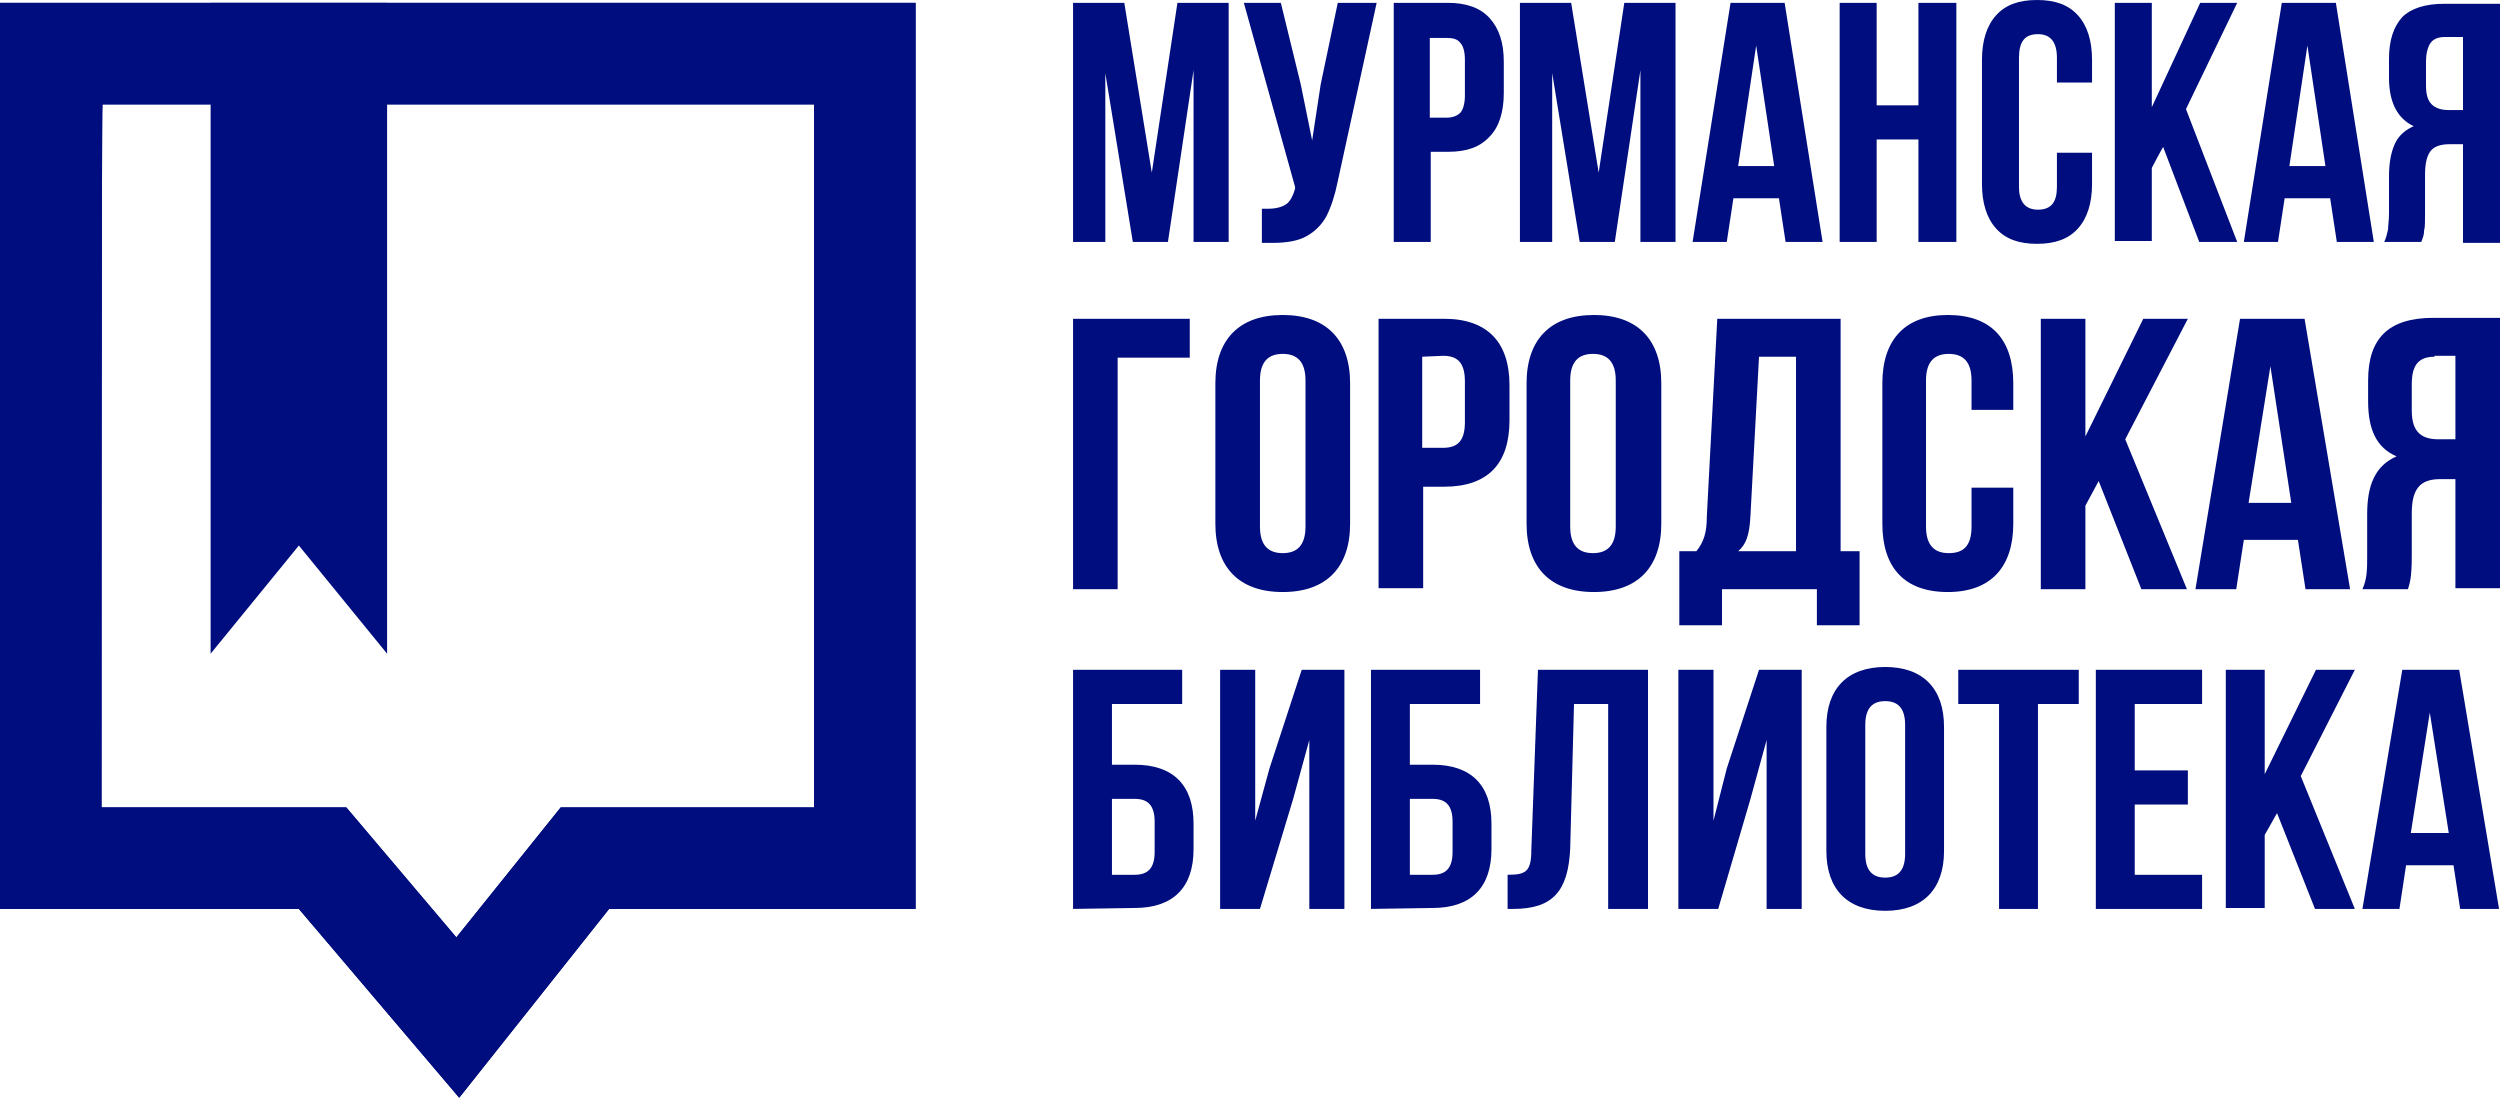
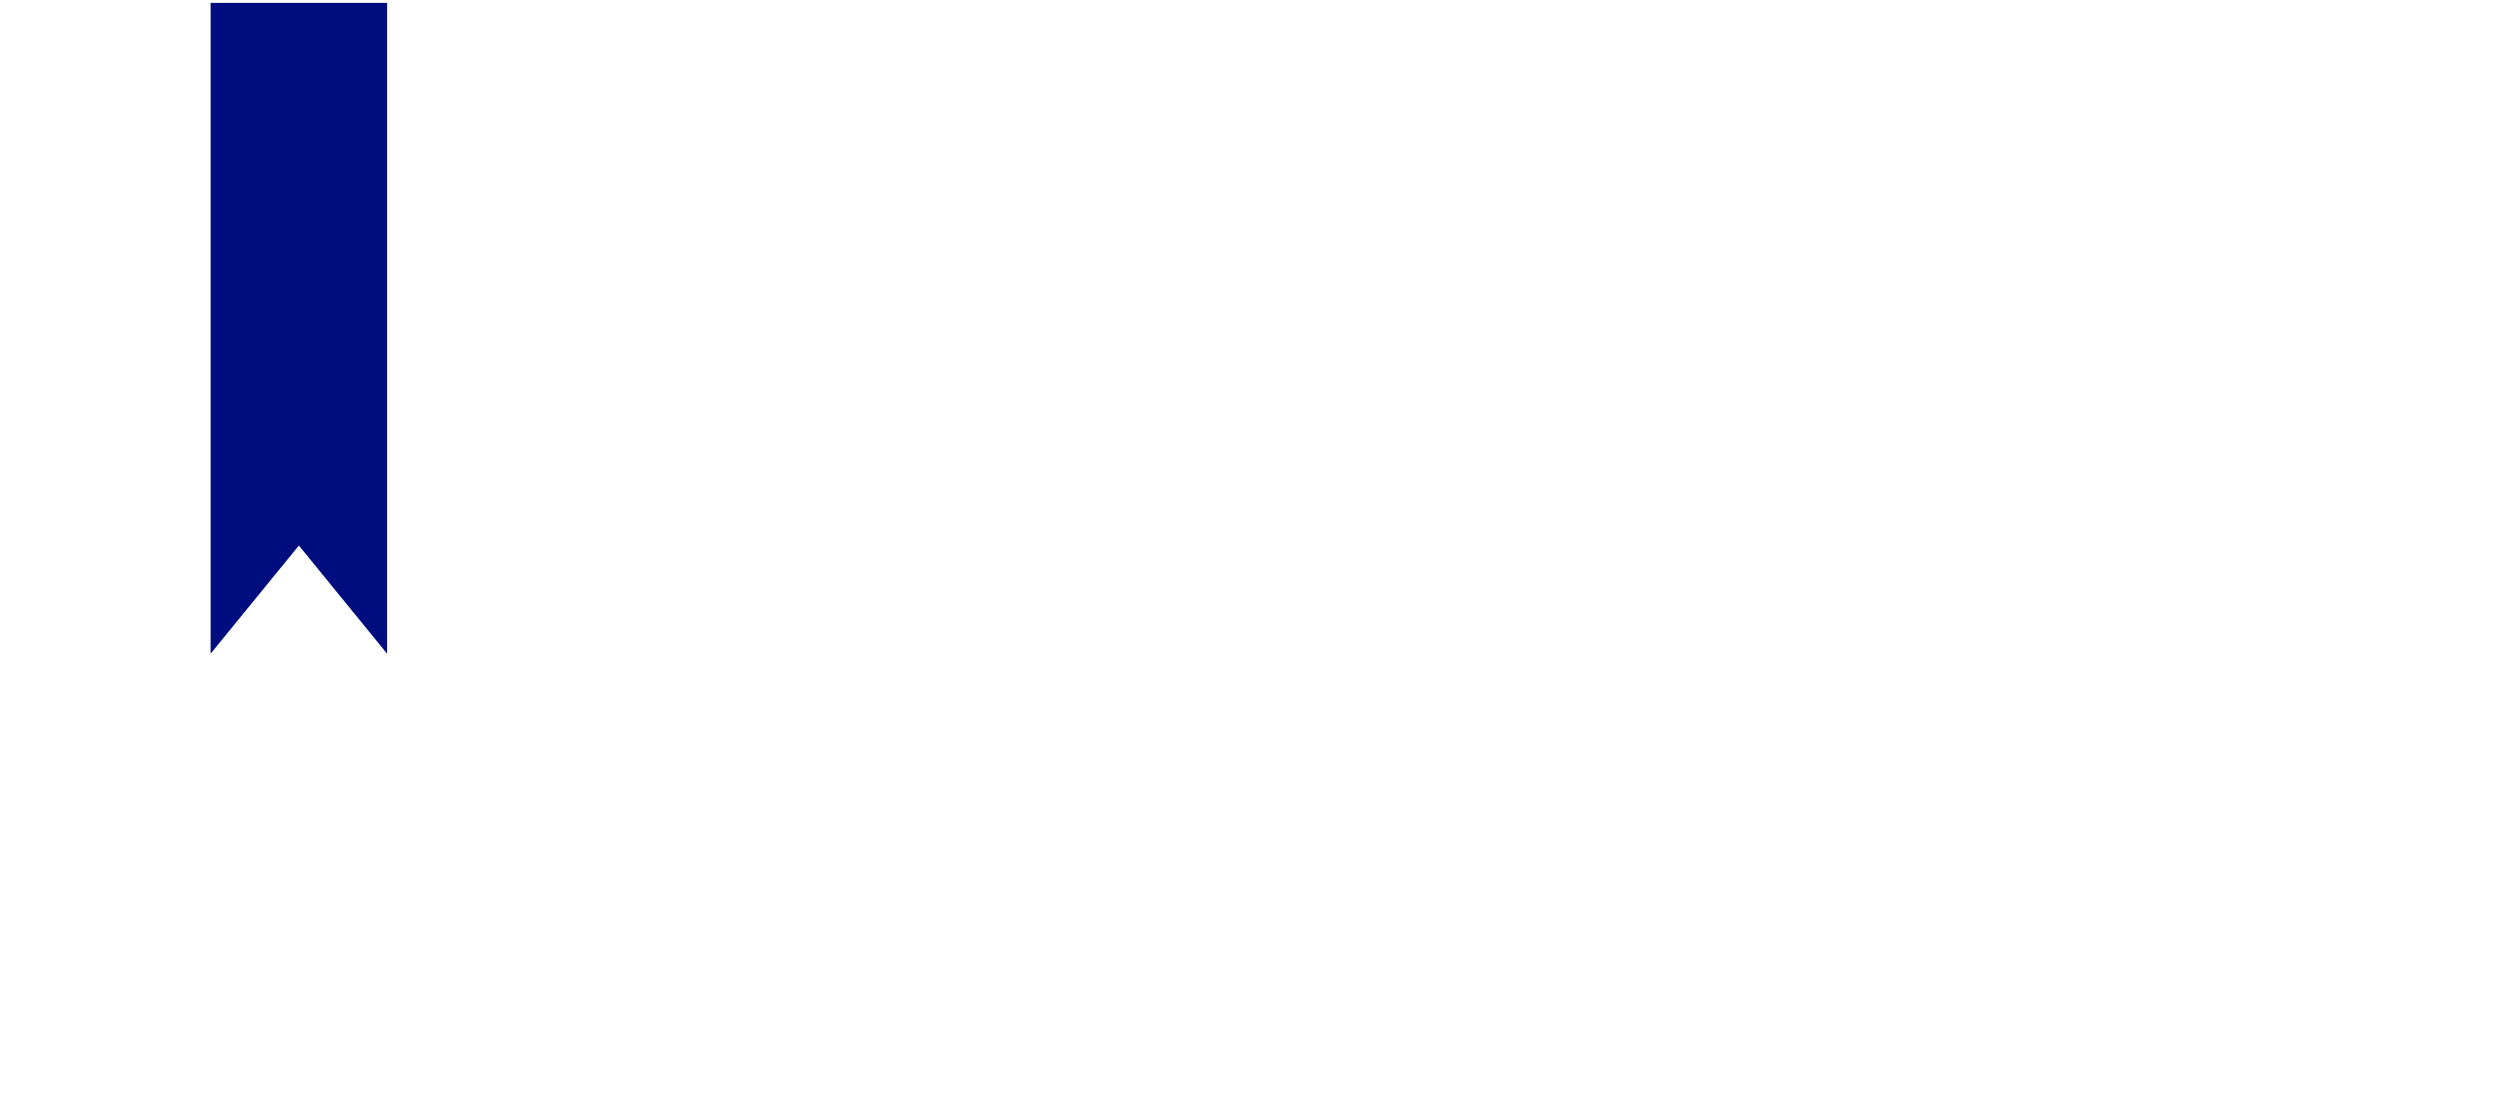
<svg xmlns="http://www.w3.org/2000/svg" width="205" height="91" viewBox="0 0 205 91" fill="none">
-   <path d="M87.991 48.313V26.14H97.56V29.33H91.647V48.313H87.991ZM199.632 29.252C198.31 29.252 197.765 29.953 197.765 31.509V33.687C197.765 35.476 198.621 36.021 199.943 36.021H201.344V29.175H199.632V29.252ZM193.719 48.313C194.108 47.457 194.108 46.679 194.108 45.59V42.167C194.108 39.833 194.731 38.199 196.52 37.421C194.886 36.721 194.186 35.243 194.186 32.909V31.197C194.186 27.774 195.82 26.063 199.554 26.063H205V48.235H201.344V39.288H200.099C198.465 39.288 197.765 40.066 197.765 42.089V45.59C197.765 47.38 197.609 47.769 197.454 48.313H193.719ZM184.384 41.233H187.884L186.173 30.03L184.384 41.233ZM192.708 48.313H189.051L188.429 44.267H183.995L183.372 48.313H180.027L183.683 26.14H188.974L192.708 48.313ZM172.091 39.444L171.002 41.467V48.313H167.346V26.14H171.002V35.788L175.748 26.14H179.404L174.27 36.021L179.327 48.313H175.592L172.091 39.444ZM165.089 39.989V42.945C165.089 46.524 163.222 48.547 159.721 48.547C156.143 48.547 154.353 46.524 154.353 42.945V31.431C154.353 27.852 156.22 25.829 159.721 25.829C163.3 25.829 165.089 27.852 165.089 31.431V33.609H161.666V31.197C161.666 29.641 160.966 29.019 159.799 29.019C158.632 29.019 157.932 29.641 157.932 31.197V43.178C157.932 44.734 158.632 45.357 159.799 45.357C160.966 45.357 161.666 44.812 161.666 43.178V39.989H165.089ZM143.539 42.245C143.461 43.956 143.15 44.657 142.528 45.201H147.273V29.252H144.239L143.539 42.245ZM148.985 51.27V48.313H141.205V51.27H137.704V45.201H139.105C139.727 44.423 139.96 43.645 139.96 42.323L140.816 26.14H150.93V45.201H152.486V51.27H148.985ZM128.757 43.178C128.757 44.734 129.458 45.357 130.624 45.357C131.791 45.357 132.492 44.734 132.492 43.178V31.197C132.492 29.641 131.791 29.019 130.624 29.019C129.458 29.019 128.757 29.641 128.757 31.197V43.178ZM125.179 31.431C125.179 27.852 127.124 25.829 130.702 25.829C134.281 25.829 136.226 27.852 136.226 31.431V42.945C136.226 46.524 134.281 48.547 130.702 48.547C127.124 48.547 125.179 46.524 125.179 42.945V31.431ZM116.621 29.252V36.721H118.332C119.499 36.721 120.122 36.176 120.122 34.62V31.275C120.122 29.719 119.499 29.175 118.332 29.175L116.621 29.252ZM123.778 31.586V34.465C123.778 38.044 121.989 39.911 118.41 39.911H116.699V48.235H113.042V26.14H118.41C121.989 26.14 123.778 28.085 123.778 31.586ZM103.317 43.178C103.317 44.734 104.017 45.357 105.184 45.357C106.351 45.357 107.051 44.734 107.051 43.178V31.197C107.051 29.641 106.351 29.019 105.184 29.019C104.017 29.019 103.317 29.641 103.317 31.197V43.178ZM99.66 31.431C99.66 27.852 101.606 25.829 105.184 25.829C108.763 25.829 110.708 27.852 110.708 31.431V42.945C110.708 46.524 108.763 48.547 105.184 48.547C101.606 48.547 99.66 46.524 99.66 42.945V31.431Z" fill="#000D7E" />
-   <path d="M93.048 71.731C94.059 71.731 94.681 71.264 94.681 69.863V67.374C94.681 65.973 94.059 65.507 93.048 65.507H91.18V71.731H93.048ZM197.687 68.307H200.799L199.243 58.427L197.687 68.307ZM204.922 74.531H201.733L201.188 70.953H197.298L196.754 74.531H193.719L196.987 54.926H201.655L204.922 74.531ZM186.717 66.674L185.706 68.463V74.454H182.516V54.926H185.706V63.484L189.907 54.926H193.097L188.662 63.639L193.097 74.531H189.829L186.717 66.674ZM175.048 63.173H179.404V65.973H175.048V71.731H180.571V74.531H171.858V54.926H180.571V57.727H175.048V63.173ZM160.577 54.926H170.458V57.727H167.112V74.531H163.922V57.727H160.577V54.926ZM152.953 70.019C152.953 71.419 153.575 71.964 154.587 71.964C155.598 71.964 156.22 71.419 156.22 70.019V59.438C156.22 58.038 155.598 57.493 154.587 57.493C153.575 57.493 152.953 58.038 152.953 59.438V70.019ZM149.763 59.594C149.763 56.482 151.475 54.693 154.587 54.693C157.699 54.693 159.41 56.482 159.41 59.594V69.786C159.41 72.897 157.699 74.687 154.587 74.687C151.475 74.687 149.763 72.897 149.763 69.786V59.594ZM140.894 74.531H137.626V54.926H140.505V67.296L141.594 63.017L144.239 54.926H147.74V74.531H144.862V60.683L143.539 65.507L140.894 74.531ZM123.623 71.731C125.101 71.731 125.568 71.497 125.568 69.708L126.112 54.926H135.137V74.531H131.869V57.727H129.069L128.757 69.552C128.602 73.131 127.279 74.531 124.089 74.531H123.623V71.731ZM117.476 71.731C118.488 71.731 119.11 71.264 119.11 69.863V67.374C119.11 65.973 118.488 65.507 117.476 65.507H115.609V71.731H117.476ZM112.42 74.531V54.926H121.366V57.727H115.609V62.706H117.476C120.666 62.706 122.3 64.417 122.3 67.529V69.63C122.3 72.742 120.666 74.454 117.476 74.454L112.42 74.531ZM103.317 74.531H100.05V54.926H102.928V67.296L104.095 63.017L106.74 54.926H110.241V74.531H107.363V60.683L106.04 65.507L103.317 74.531ZM87.991 74.531V54.926H96.938V57.727H91.18V62.706H93.048C96.237 62.706 97.871 64.417 97.871 67.529V69.63C97.871 72.742 96.237 74.454 93.048 74.454L87.991 74.531Z" fill="#000D7E" />
-   <path d="M96.549 0.233H100.75V19.839H97.871V5.757L95.771 19.839H92.892L90.636 5.991V19.839H87.991V0.233H92.192L94.448 14.159L96.549 0.233ZM109.697 14.86C109.463 16.027 109.152 16.96 108.763 17.738C108.374 18.438 107.829 18.983 107.129 19.372C106.429 19.761 105.495 19.916 104.328 19.916C103.939 19.916 103.706 19.916 103.473 19.916V17.116C103.628 17.116 103.784 17.116 104.017 17.116C104.64 17.116 105.184 16.96 105.495 16.727C105.807 16.493 106.04 16.027 106.196 15.482V15.326L101.995 0.233H105.029L106.662 6.924L107.596 11.514L108.296 6.924L109.697 0.233H112.886L109.697 14.86ZM118.721 0.233C120.199 0.233 121.366 0.622 122.144 1.478C122.922 2.334 123.311 3.501 123.311 5.057V7.624C123.311 9.18 122.922 10.425 122.144 11.203C121.366 12.059 120.277 12.448 118.721 12.448H117.321V19.839H114.287V0.233H118.721ZM117.243 9.647H118.643C119.11 9.647 119.499 9.491 119.733 9.258C119.966 9.025 120.122 8.48 120.122 7.858V4.901C120.122 4.201 119.966 3.734 119.733 3.501C119.499 3.19 119.11 3.112 118.643 3.112H117.243V9.647ZM133.192 0.233H137.393V19.839H134.514V5.757L132.414 19.839H129.535L127.279 5.991V19.839H124.634V0.233H128.835L131.091 14.159L133.192 0.233ZM146.418 19.839L145.873 16.26H142.139L141.594 19.839H138.793L141.905 0.233H146.34L149.452 19.839H146.418ZM145.484 13.615L144.006 3.734L142.528 13.615H145.484ZM150.852 19.839V0.233H153.886V8.636H157.31V0.233H160.421V19.839H157.31V11.436H153.886V19.839H150.852ZM171.547 15.093C171.547 16.649 171.158 17.894 170.38 18.75C169.602 19.605 168.513 19.994 167.034 19.994C165.556 19.994 164.467 19.605 163.689 18.75C162.911 17.894 162.522 16.649 162.522 15.093V4.901C162.522 3.345 162.911 2.101 163.689 1.245C164.467 0.389 165.556 0 167.034 0C168.513 0 169.602 0.389 170.38 1.245C171.158 2.101 171.547 3.345 171.547 4.901V6.769H168.668V4.746C168.668 3.423 168.124 2.801 167.112 2.801C166.023 2.801 165.556 3.423 165.556 4.746V15.326C165.556 16.571 166.101 17.194 167.112 17.194C168.201 17.194 168.668 16.571 168.668 15.326V12.526H171.547V15.093ZM176.448 13.77V19.761H173.414V0.233H176.448V8.791L180.416 0.233H183.45L179.249 8.947L183.45 19.839H180.338L177.382 12.059C177.382 11.981 176.448 13.77 176.448 13.77ZM191.619 19.839L191.074 16.26H187.34L186.795 19.839H183.995L187.107 0.233H191.541L194.653 19.839H191.619ZM190.685 13.615L189.207 3.734L187.729 13.615H190.685ZM195.509 19.839C195.664 19.527 195.742 19.139 195.82 18.827C195.82 18.516 195.898 18.049 195.898 17.505V14.471C195.898 13.381 196.053 12.526 196.365 11.825C196.676 11.125 197.22 10.658 197.921 10.347C196.598 9.725 195.898 8.402 195.898 6.38V4.824C195.898 3.268 196.287 2.178 196.987 1.4C197.687 0.7 198.854 0.311 200.41 0.311H205V19.916H201.966V11.825H200.877C200.177 11.825 199.632 11.981 199.321 12.37C199.01 12.759 198.854 13.381 198.854 14.315V17.427C198.854 18.127 198.854 18.672 198.776 18.905C198.776 19.216 198.699 19.45 198.543 19.839H195.509ZM200.488 3.034C199.943 3.034 199.554 3.19 199.321 3.501C199.088 3.812 198.932 4.357 198.932 5.057V7.002C198.932 7.78 199.088 8.247 199.399 8.558C199.71 8.869 200.177 9.025 200.799 9.025H201.966V3.034H200.488Z" fill="#000D7E" />
-   <path d="M8.324 66.207H28.397L37.421 76.865L45.979 66.207H66.751V8.558H8.402C8.324 8.558 8.324 66.207 8.324 66.207ZM37.655 90.013L24.507 74.531H0V0.233H75.076V74.531H49.947L37.655 90.013Z" fill="#000D7E" />
  <path d="M31.742 53.603C29.33 50.647 26.919 47.691 24.507 44.734C22.095 47.691 19.683 50.647 17.271 53.603V0.233H31.742V53.603Z" fill="#000D7E" />
-   <path d="M8.324 66.207H28.397L37.421 76.865L45.979 66.207H66.751V8.558H8.402C8.324 8.558 8.324 66.207 8.324 66.207ZM37.655 90.013L24.507 74.531H0V0.233H75.076V74.531H49.947L37.655 90.013Z" fill="#000D7E" />
</svg>